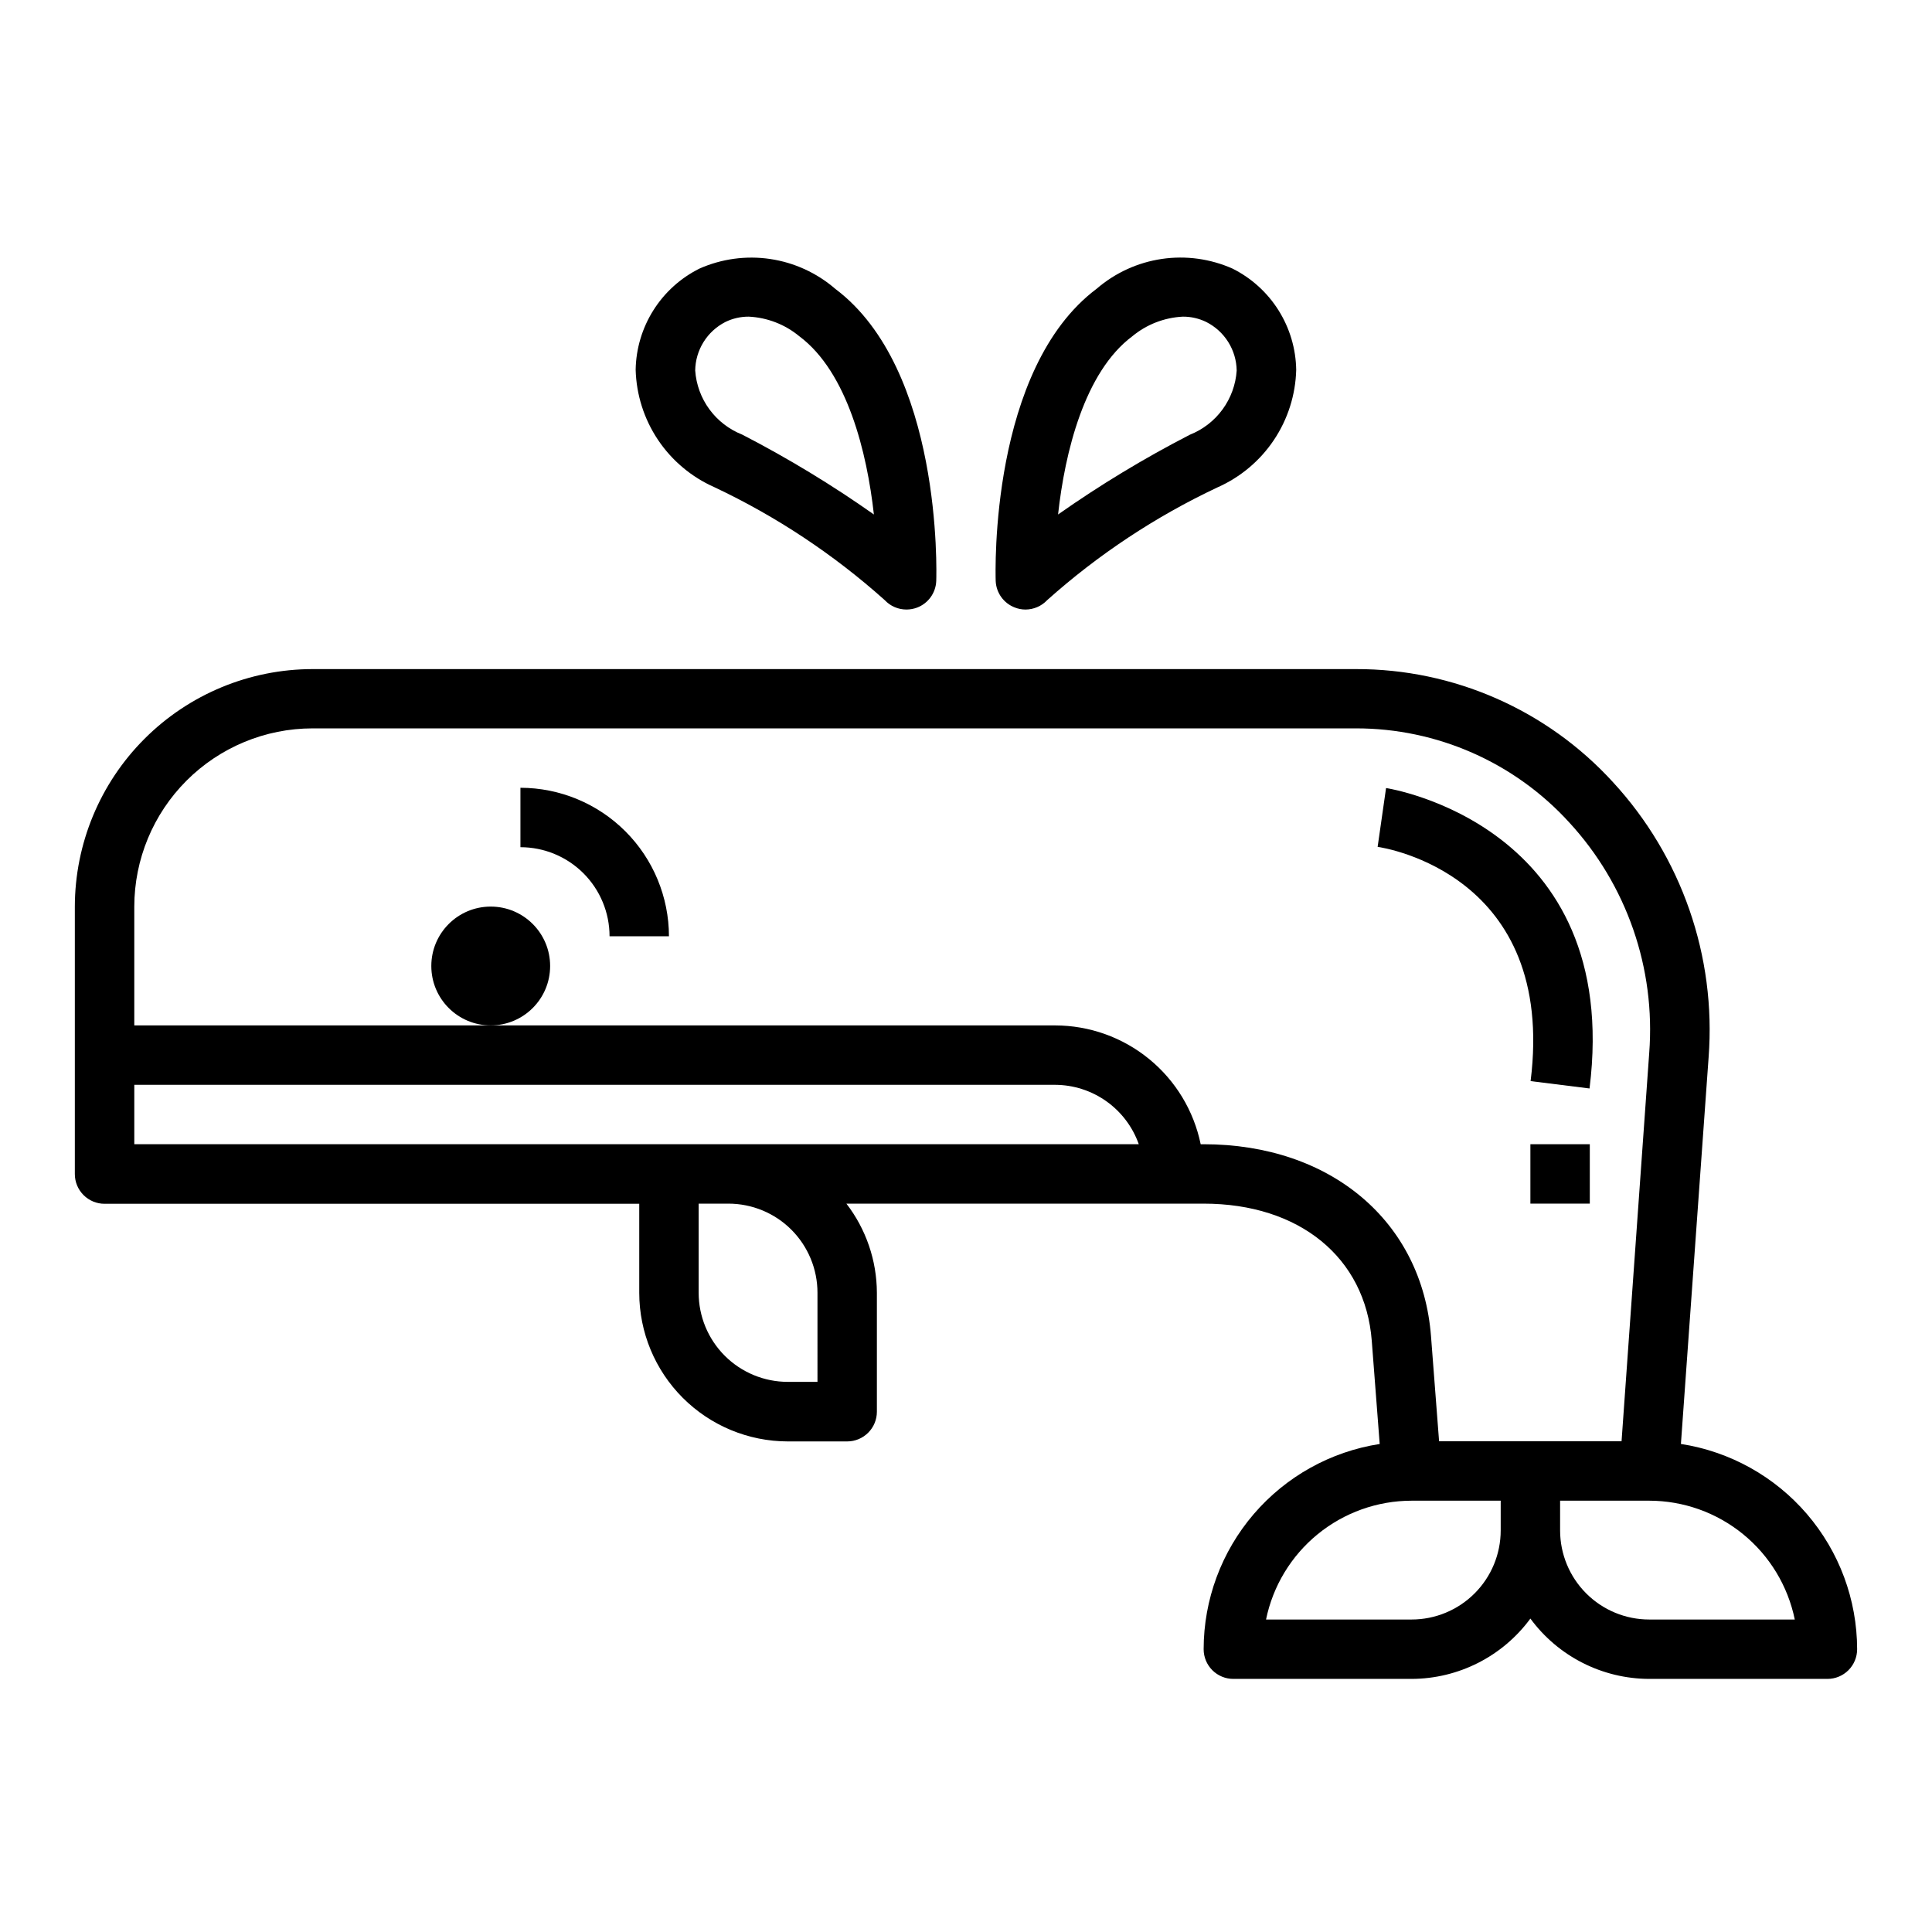
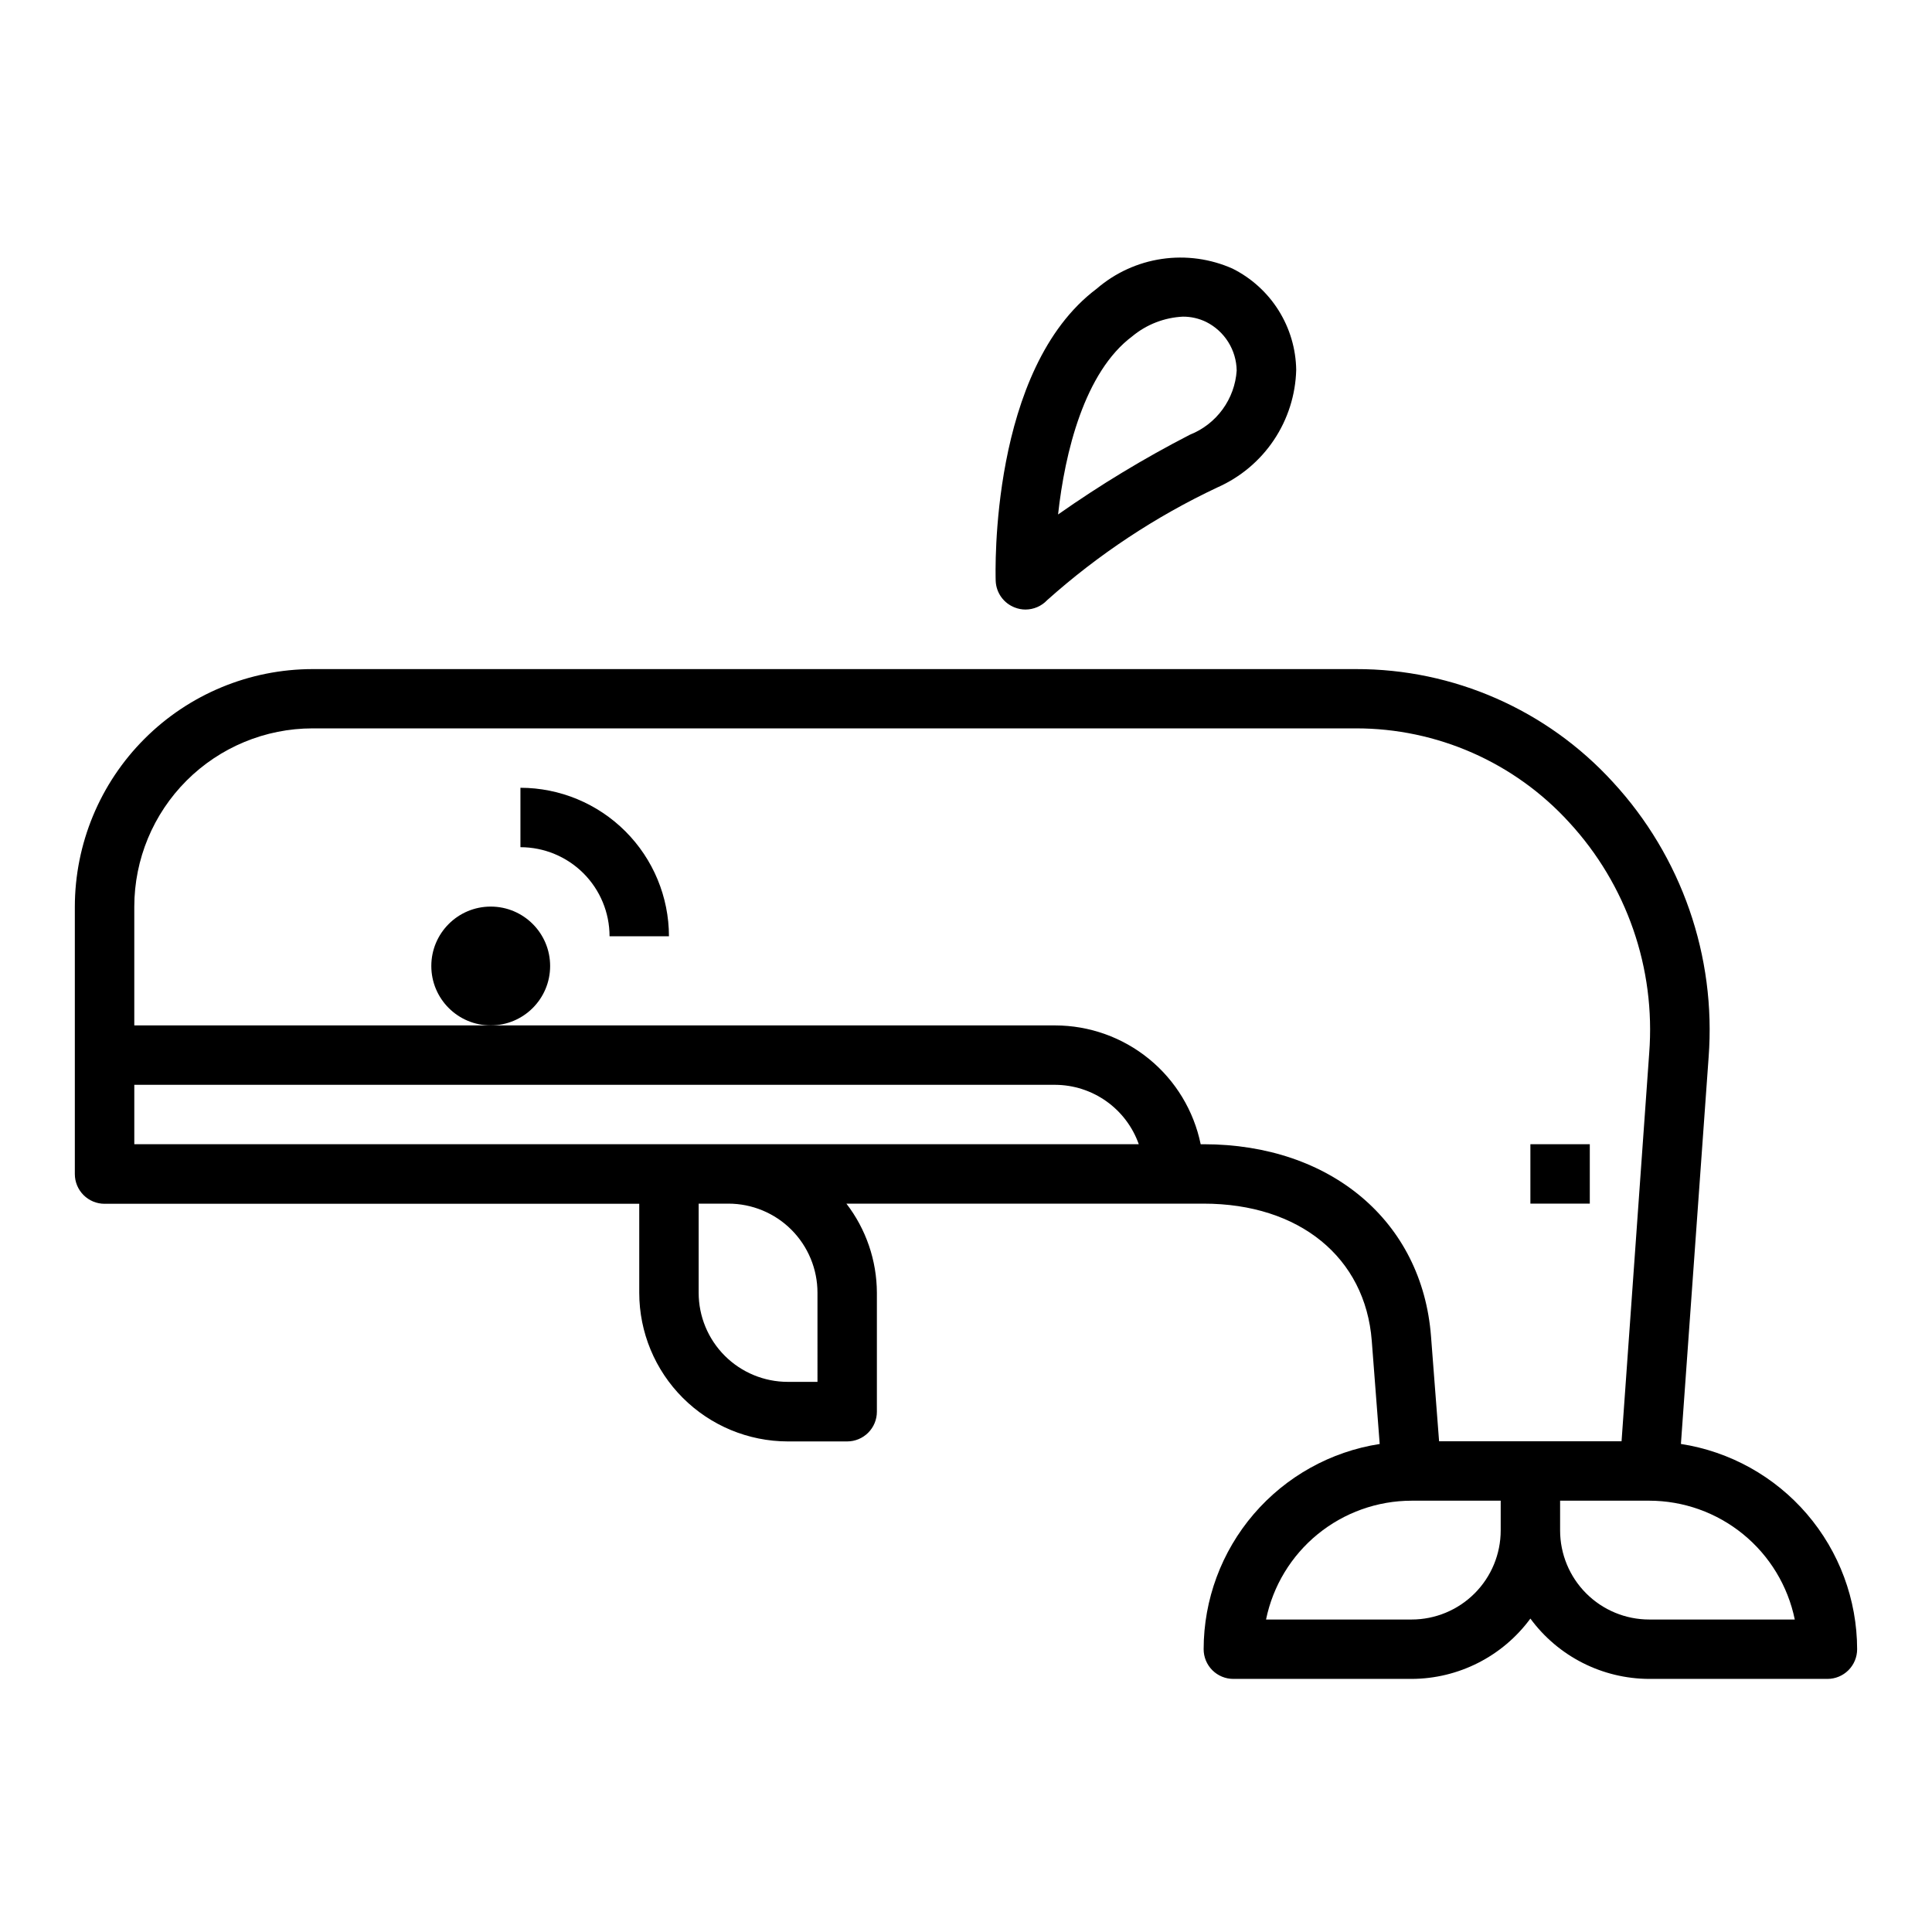
<svg xmlns="http://www.w3.org/2000/svg" fill="#000000" width="800px" height="800px" version="1.1" viewBox="144 144 512 512">
  <g>
    <path d="m589.46 526.66 7.34-102.45c2.031-26.793-7.164-53.23-25.391-72.98-17.473-19.113-42.195-29.973-68.09-29.914h-276.51c-16.695 0.02-32.703 6.66-44.508 18.469-11.809 11.805-18.449 27.812-18.469 44.508v70.848c0 2.09 0.832 4.09 2.309 5.566 1.477 1.477 3.477 2.309 5.566 2.309h141.7v23.617-0.004c0.012 10.438 4.164 20.441 11.543 27.82 7.379 7.379 17.383 11.527 27.816 11.543h15.746c2.086 0 4.09-0.832 5.566-2.309 1.477-1.477 2.305-3.477 2.305-5.566v-31.527c-0.031-8.543-2.867-16.844-8.078-23.613h94.672c25.371 0 42.855 14.266 44.555 36.344l2.102 27.348c-12.984 2.012-24.82 8.602-33.379 18.574-8.555 9.973-13.266 22.672-13.277 35.812 0 2.09 0.828 4.09 2.305 5.566 1.477 1.477 3.477 2.305 5.566 2.305h47.23c12.438-0.035 24.121-5.965 31.488-15.988 7.367 10.023 19.051 15.953 31.488 15.988h47.234c2.086 0 4.09-0.828 5.566-2.305 1.473-1.477 2.305-3.477 2.305-5.566-0.023-13.145-4.742-25.848-13.305-35.82s-20.402-16.562-33.395-18.574zm-228.82-16.453h-7.871c-6.262 0-12.27-2.488-16.699-6.918-4.43-4.43-6.918-10.434-6.918-16.699v-23.613h7.875c6.262 0 12.27 2.484 16.699 6.914 4.426 4.43 6.914 10.438 6.914 16.699zm-181.05-62.977v-15.742h244.03c4.867 0.02 9.609 1.543 13.578 4.359 3.969 2.82 6.969 6.793 8.59 11.383zm362.11 102.34c0 6.266-2.488 12.27-6.918 16.699-4.43 4.43-10.434 6.918-16.699 6.918h-38.57c1.824-8.887 6.656-16.867 13.684-22.605 7.027-5.734 15.816-8.875 24.887-8.883h23.617zm-16.328-23.617-2.141-27.836c-2.336-30.414-26.551-50.883-60.25-50.883h-0.789c-1.828-8.883-6.66-16.867-13.688-22.602-7.027-5.738-15.816-8.875-24.887-8.887h-244.03v-31.488c0.012-12.523 4.992-24.527 13.848-33.383 8.855-8.855 20.863-13.836 33.383-13.848h276.48c21.516-0.035 42.047 9.008 56.543 24.906 15.254 16.543 22.941 38.688 21.215 61.125l-7.328 102.89zm55.688 47.234c-6.262 0-12.27-2.488-16.699-6.918-4.43-4.43-6.918-10.434-6.918-16.699v-7.871h23.617c9.07 0.008 17.859 3.148 24.887 8.883 7.027 5.738 11.859 13.719 13.688 22.605z" />
    <path d="m289.79 400c0 8.695-7.047 15.742-15.742 15.742s-15.746-7.047-15.746-15.742 7.051-15.746 15.746-15.746 15.742 7.051 15.742 15.746" />
-     <path d="m281.92 352.77v15.746c6.262 0 12.27 2.488 16.699 6.914 4.43 4.43 6.918 10.438 6.918 16.699h15.742c-0.012-10.434-4.164-20.438-11.543-27.816s-17.383-11.531-27.816-11.543z" />
-     <path d="m511.32 352.84-2.234 15.586c1.938 0.277 47.375 7.406 40.539 62.078l15.617 1.953c8.723-69.84-53.301-79.527-53.922-79.617z" />
+     <path d="m281.92 352.77v15.746c6.262 0 12.27 2.488 16.699 6.914 4.43 4.43 6.918 10.438 6.918 16.699h15.742c-0.012-10.434-4.164-20.438-11.543-27.816s-17.383-11.531-27.816-11.543" />
    <path d="m549.57 447.23h15.742v15.742h-15.742z" />
-     <path d="m329.32 215.2c-4.988 2.496-9.195 6.309-12.168 11.027s-4.598 10.16-4.695 15.738c0.172 6.633 2.223 13.086 5.918 18.602 3.695 5.512 8.879 9.863 14.953 12.547 16.406 7.738 31.602 17.816 45.121 29.914 1.5 1.609 3.602 2.516 5.801 2.504 0.93-0.004 1.852-0.168 2.723-0.488 2.992-1.105 5.019-3.902 5.141-7.086 0.078-2.281 1.574-56.16-26.766-77.414h0.004c-4.883-4.219-10.859-6.961-17.242-7.906-6.379-0.945-12.895-0.059-18.789 2.562zm46.27 65.141c-11.137-7.848-22.797-14.918-34.902-21.168-3.469-1.367-6.481-3.688-8.688-6.695-2.203-3.008-3.508-6.578-3.766-10.301 0.039-2.664 0.805-5.269 2.211-7.535 1.41-2.262 3.41-4.098 5.785-5.312 1.934-0.945 4.059-1.43 6.211-1.414 4.906 0.242 9.598 2.062 13.383 5.195 12.754 9.516 17.934 30.824 19.766 47.23z" />
    <path d="m470.67 215.2c-5.891-2.625-12.406-3.519-18.789-2.578-6.383 0.941-12.363 3.68-17.246 7.891-28.34 21.254-26.836 75.129-26.766 77.414 0.117 3.18 2.137 5.973 5.117 7.086 0.879 0.34 1.812 0.516 2.754 0.52 2.188 0 4.281-0.902 5.777-2.496 13.52-12.086 28.719-22.148 45.125-29.875 6.07-2.684 11.254-7.035 14.949-12.547 3.695-5.516 5.746-11.965 5.918-18.602-0.086-5.582-1.703-11.031-4.672-15.762-2.969-4.727-7.176-8.547-12.168-11.051zm-11.336 44.004c-12.113 6.238-23.785 13.301-34.934 21.137 1.801-16.438 6.984-37.746 19.68-47.23 3.785-3.133 8.477-4.953 13.383-5.195 2.152-0.016 4.277 0.469 6.211 1.414 2.391 1.207 4.406 3.043 5.828 5.316 1.422 2.269 2.191 4.887 2.231 7.562-0.25 3.715-1.547 7.281-3.742 10.289-2.195 3.008-5.195 5.332-8.656 6.707z" />
  </g>
</svg>